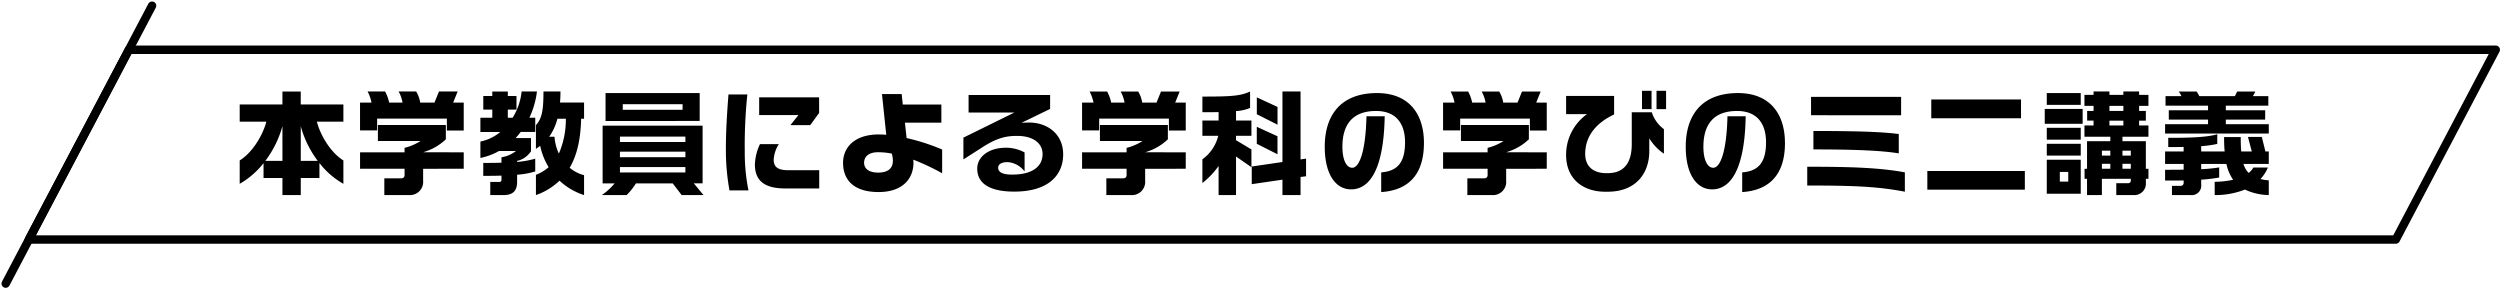
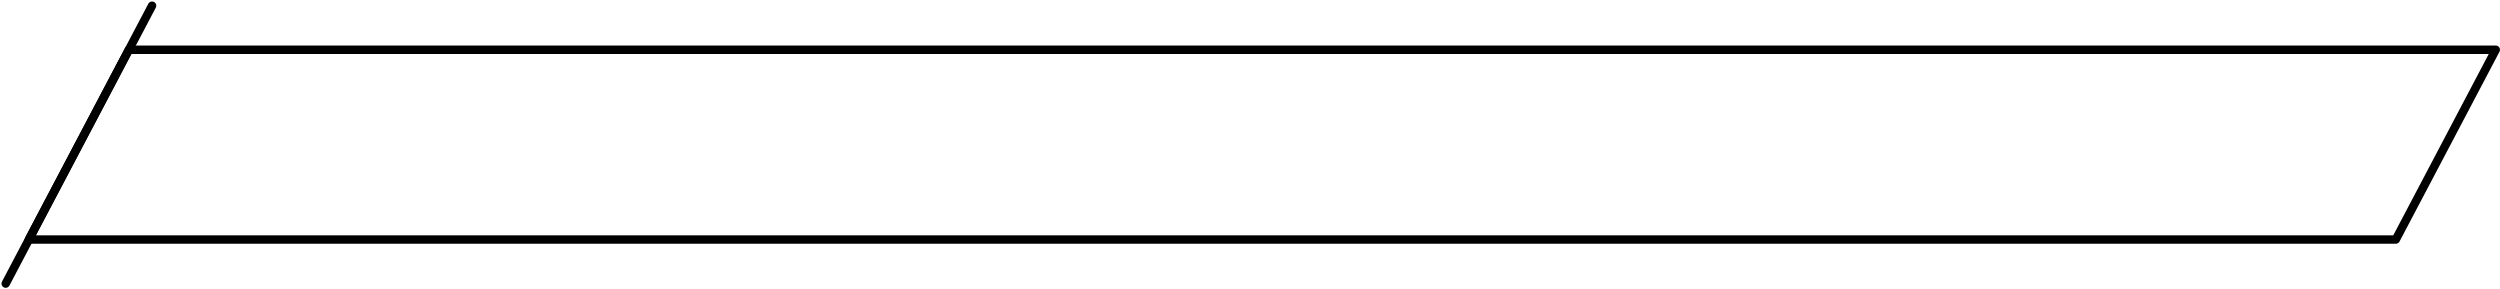
<svg xmlns="http://www.w3.org/2000/svg" width="533.503" height="61.734" viewBox="0 0 533.503 61.734">
  <g id="shdg-youtube" transform="translate(-388.784 -2303.482)">
-     <path id="パス_12499" data-name="パス 12499" d="M23.064-.288V-5.28c-2.712-1.68-4.9-5.328-5.664-8.28h5.664v-3.672h-9.1v-2.76H10.056v2.76H.936v3.672H6.624C5.856-10.608,3.648-6.96.936-5.28V-.288A17.834,17.834,0,0,0,6.024-4.7v3.168h4.032V2.112h3.912V-1.536h3.984V-4.728A17.34,17.34,0,0,0,23.064-.288Zm-5.472-4.9H13.968v-7.392A21.823,21.823,0,0,0,17.592-5.184Zm-7.536,0H6.408A22,22,0,0,0,10.056-12.6Zm38.688-6.48v-5.952H46.488l.96-2.376H43.464l-.96,2.376H39.456a6.506,6.506,0,0,0-.864-2.376H34.848a7.549,7.549,0,0,1,.84,2.376H32.832a8.9,8.9,0,0,0-.864-2.376H28.224a8.4,8.4,0,0,1,.84,2.376H26.616v5.928h3.648v-2.52h14.88v2.544Zm0,8.16v-3.5L40.08-7.032a11.617,11.617,0,0,0,4.848-2.76V-12.84h-14.5v3.408h9.1A11.1,11.1,0,0,1,36.12-7.968v.96h-9.5v3.5h9.5v1.392a.637.637,0,0,1-.672.648H31.8V2.112h5.256A2.818,2.818,0,0,0,40.08-.936V-3.5Zm25.68,5.616V-2.136A7.813,7.813,0,0,1,71.352-3.72C73.08-6.648,73.7-10.248,73.8-14.184h.624V-17.64H69.288c.072-.744.1-1.536.1-2.352H65.76c0,4.032-.336,5.808-1.608,7.176v5.064c.336-.216.624-.432.912-.648a14.251,14.251,0,0,0,1.8,4.56,9.17,9.17,0,0,1-2.712,1.632v4.32A13.9,13.9,0,0,0,69.192-.96,13.8,13.8,0,0,0,74.424,2.112Zm-10.056-22.1H61.1a13.074,13.074,0,0,1-1.92,5.592H58.152v-1.728H60v-2.9H58.152v-.96H54.84v.96H52.92v2.9h1.92V-14.4H52.3v3.048h4.248A9.6,9.6,0,0,1,52.3-9.312v3.5A13.5,13.5,0,0,0,56.28-7.3H59.9a6.594,6.594,0,0,1-3.1,1.344V-4.8c-1.248.048-2.568.048-3.888.048v2.76c1.32,0,2.64,0,3.888-.048v.888a.41.41,0,0,1-.432.456H54.408V2.112H57.24c2.064,0,2.9-.96,2.9-2.856V-2.232a17.376,17.376,0,0,0,3.864-.7V-5.664a18.285,18.285,0,0,1-3.864.7v-.216A4.792,4.792,0,0,0,63.1-7.248v-2.808H59.808c.408-.408.744-.864,1.1-1.3h3.1V-14.4H62.76A18.32,18.32,0,0,0,64.368-19.992Zm6.168,5.808a18.3,18.3,0,0,1-1.488,7.44,10.124,10.124,0,0,1-.936-3.6H66.984a11.459,11.459,0,0,0,1.752-3.84Zm28.56.48v-5.952H79.008V-13.7Zm.816,15.816-2.064-2.5H99.72V-12.7H78.384V-.384h2.568a14.355,14.355,0,0,1-2.736,2.5H83.5a13.151,13.151,0,0,0,1.992-2.5h7.848l1.92,2.5ZM95.448-16.08H82.68v-1.2H95.448Zm.6,6.864H82.08v-1.152H96.048Zm0,3.24H82.08V-7.152H96.048Zm0,3.264H82.08V-3.864H96.048Zm28.536-12.7v-3.336H111.792v3.792h8.376l-1.7,2.136h4.224ZM124.608.7V-3.192h-6.576c-2.232,0-3.144-.672-3.144-2.256a6.951,6.951,0,0,1,1.1-3.312H111.96a11,11,0,0,0-1.08,4.344c0,3.288,1.848,5.112,6.432,5.112Zm-15.1.408a40.911,40.911,0,0,1-.792-8.256,106.413,106.413,0,0,1,.552-12.216H105.24c-.36,4.656-.552,8.208-.552,11.64a48.016,48.016,0,0,0,.768,8.832ZM150.84-2.544V-7.608a44.129,44.129,0,0,0-7.584-2.448l-.36-3.288h7.776v-3.864H142.44l-.24-2.232H138l.912,8.688c-.552-.048-1.1-.072-1.632-.072-5.088,0-7.584,2.736-7.584,6.048,0,3.768,2.4,6.24,7.584,6.24,5.256,0,7.44-2.976,7.44-6.264,0-.192-.024-.408-.048-.648A49.637,49.637,0,0,1,150.84-2.544ZM140.328-5.208c0,1.32-.72,2.52-3.144,2.52-2.136,0-3-.96-3-2.088,0-1.3.96-2.256,2.976-2.256a15.322,15.322,0,0,1,2.928.288A5.689,5.689,0,0,1,140.328-5.208Zm36.336-1.368c0-4.512-3.576-6.792-7.224-6.792-.384,0-1.3.024-1.68.072l6.12-2.976v-2.976h-17.4V-15.5h9.768l-10.872,5.352V-5.5l4.128-2.64c3.288-2.112,5.28-2.376,7.344-2.376,3.528,0,5.424,1.656,5.424,3.864,0,2.52-1.968,4.392-6.528,4.392-2.016,0-2.952-.528-2.952-1.464,0-.576.456-1.2,2.016-1.2a4.961,4.961,0,0,1,3.624,1.992V-6.984a8.251,8.251,0,0,0-3.984-1.008c-3.624,0-6.12,1.9-6.12,4.464,0,3.144,2.616,4.9,7.92,4.9C173.544,1.368,176.664-2.16,176.664-6.576Zm26.16-5.088v-5.952h-2.256l.96-2.376h-3.984l-.96,2.376h-3.048a6.506,6.506,0,0,0-.864-2.376h-3.744a7.549,7.549,0,0,1,.84,2.376h-2.856a8.9,8.9,0,0,0-.864-2.376H182.3a8.4,8.4,0,0,1,.84,2.376H180.7v5.928h3.648v-2.52h14.88v2.544Zm0,8.16v-3.5l-8.664-.024a11.617,11.617,0,0,0,4.848-2.76V-12.84h-14.5v3.408h9.1A11.1,11.1,0,0,1,190.2-7.968v.96h-9.5v3.5h9.5v1.392a.637.637,0,0,1-.672.648H185.88V2.112h5.256A2.818,2.818,0,0,0,194.16-.936V-3.5Zm19.584-9.408V-16.7l-4.416-2.04v3.6ZM228.5-1.9V-5.664l-1.176.168v-14.5h-3.864V-4.944l-6.552.96V-.216l6.552-.96V2.112h3.864V-1.752Zm-6.1-4.7v-3.84l-4.416-2.016v3.624ZM216.84-3.84V-7.632L213.552-9.6v-.936h3.288V-13.8h-3.288v-2.016a8.675,8.675,0,0,0,3-.672v-3.5c-2.064.96-4.128,1.08-10.176,1.08v3.336c1.32,0,2.472,0,3.456-.024v1.8h-3.456v3.264h3.384a8.785,8.785,0,0,1-3.384,5.016V-.456A17.389,17.389,0,0,0,209.832-4.1V2.112h3.72V-6.12Zm36.816-5.184c0-6.144-3.168-10.632-10.008-10.632-7.992,0-11.16,4.992-11.16,11.448,0,6.072,2.448,9.1,5.616,9.1,4.416,0,7.008-5.232,7.176-15.6h-3.888c-.168,7.248-1.44,10.992-3.048,10.992-1.152,0-2.088-1.536-2.088-4.488,0-4.7,2.136-7.632,7.176-7.632,4.392,0,6.192,2.832,6.192,6.672,0,4.368-1.656,6.168-5.088,6.432v4.2C249.48,1.152,253.656-1.416,253.656-9.024Zm26.208-2.64v-5.952h-2.256l.96-2.376h-3.984l-.96,2.376h-3.048a6.506,6.506,0,0,0-.864-2.376h-3.744a7.549,7.549,0,0,1,.84,2.376h-2.856a8.9,8.9,0,0,0-.864-2.376h-3.744a8.4,8.4,0,0,1,.84,2.376h-2.448v5.928h3.648v-2.52h14.88v2.544Zm0,8.16v-3.5L271.2-7.032a11.617,11.617,0,0,0,4.848-2.76V-12.84h-14.5v3.408h9.1a11.1,11.1,0,0,1-3.408,1.464v.96h-9.5v3.5h9.5v1.392a.637.637,0,0,1-.672.648H262.92V2.112h5.256A2.818,2.818,0,0,0,271.2-.936V-3.5Zm25.464-12.72v-3.912h-2.04v3.912Zm-3.1,0v-3.912h-2.04v3.912Zm2.64,9.5v-5.232a7.236,7.236,0,0,1-2.592-3.6h-4.272V-8.76c0,4.368-1.968,6.192-5.136,6.192h-.36c-2.328,0-4.44-1.128-4.44-4.1,0-3.432,1.9-6.408,6.168-8.424v-3.96H283.992v3.888h4.464a10.653,10.653,0,0,0-4.464,8.712c0,5.208,3.7,7.848,8.352,7.848h.5c6.192,0,8.9-4.08,8.9-8.664v-2.736A10.486,10.486,0,0,0,304.872-6.72Zm25.824-2.3c0-6.144-3.168-10.632-10.008-10.632-7.992,0-11.16,4.992-11.16,11.448,0,6.072,2.448,9.1,5.616,9.1,4.416,0,7.008-5.232,7.176-15.6h-3.888c-.168,7.248-1.44,10.992-3.048,10.992-1.152,0-2.088-1.536-2.088-4.488,0-4.7,2.136-7.632,7.176-7.632,4.392,0,6.192,2.832,6.192,6.672,0,4.368-1.656,6.168-5.088,6.432v4.2C326.52,1.152,330.7-1.416,330.7-9.024Zm24.792-5.9V-18.84H336.264v3.912Zm-.5,8.136V-10.92c-3.384-.432-8.328-.648-18.216-.648v3.936C346.368-7.632,351.552-7.344,354.984-6.792Zm1.3,8.184V-2.736c-5.4-1.008-11.736-1.2-20.832-1.2V.072C345.384.072,350.544.288,356.28,1.392ZM381.072-14.28v-4.008H361.92v4.008ZM381.888.96V-3.024H361.08V.96Zm26.376-2.328V-3.5h-.552v-5.88H402.72v-.96h5.544v-2.4h-1.992v-1.032h1.44V-15.84h-1.44v-1.08h1.992v-2.352h-1.992v-.72h-3.36v.72h-2.976v-.72h-3.384v.72h-1.944v2.352h1.944v1.08h-1.368v2.064h1.368v1.032h-1.944v2.4h5.52v.96H395.16V-3.5h-.528v2.136h.528v3.48h3.168v-3.48H404.5v.456a.523.523,0,0,1-.576.48H401.4V2.112h3.816a2.445,2.445,0,0,0,2.5-2.64v-.84ZM393.816-17.136v-2.52h-7.248v2.52Zm.408,4.032v-3.168h-8.088V-13.1Zm-.408,3.384v-2.52h-7.248v2.52Zm0,3.408v-2.52h-7.248v2.52Zm0,8.136V-5.424h-7.248V1.824Zm9.1-17.664h-2.976v-1.08h2.976Zm0,3.1h-2.976v-1.032h2.976ZM404.5-6.312H402.72V-7.368H404.5Zm0,2.808H402.72V-4.56H404.5Zm-4.368-2.808h-1.8V-7.368h1.8Zm0,2.808h-1.8V-4.56h1.8ZM391.152-.768h-1.8V-2.832h1.8Zm42.792-10.248v-1.992h-9.168v-.984h8.4v-1.992h-8.4v-.984h9.072v-2.04H430.56l.528-.984H427.2l-.48.984h-7.608a6.26,6.26,0,0,0-.576-.984H414.72a4.579,4.579,0,0,1,.576.984h-3.384v2.04h9.072v.984h-8.376v1.992h8.376v.984h-9.168v1.992Zm0,13.128V-1.032a9.156,9.156,0,0,1-1.776-.288,7.958,7.958,0,0,0,1.584-2.448h-3.1a3.5,3.5,0,0,1-1.008,1.152,4.554,4.554,0,0,1-1.1-1.92h5.4V-7.2h-.72l-.768-3.1H429.5l.816,3.1h-2.256c-.072-.888-.1-1.92-.1-3.072h-3.552c0,1.08.024,2.112.12,3.072H419.52V-8.328a22.594,22.594,0,0,0,3.432-.48v-2.064c-2.3.7-6.432.768-10.464.768v1.968c1.1,0,2.232,0,3.288-.024v.96h-3.96v2.664h3.96v1.224c-1.272.024-2.592.024-3.96.024v2.3c1.392,0,2.712,0,3.96-.024v.48a.619.619,0,0,1-.624.672H413.28V2.112h3.96a2.031,2.031,0,0,0,2.28-2.28V-1.176a33.117,33.117,0,0,0,3.84-.456v-2.16a33.462,33.462,0,0,1-3.84.384V-4.536H424.9a9.434,9.434,0,0,0,1.44,3.384A19.891,19.891,0,0,1,422.4-.72V2.112A17.234,17.234,0,0,0,428.856.936,12.519,12.519,0,0,0,433.944,2.112Z" transform="translate(439 2343)" />
    <g id="グループ_55" data-name="グループ 55" transform="translate(389.1 2303.798)">
      <g id="グループ_54" data-name="グループ 54" transform="translate(0.9 0.9)">
        <g id="グループ_56" data-name="グループ 56">
          <path id="パス_1182" data-name="パス 1182" d="M511.6,52.039H6.5l21.332-40.5h505.1Z" transform="translate(-1.551 -2.136)" fill="none" stroke="#000" stroke-linecap="round" stroke-linejoin="round" stroke-width="1.8" />
          <line id="線_2" data-name="線 2" y1="59.302" x2="31.234" fill="none" stroke="#000" stroke-linecap="round" stroke-linejoin="round" stroke-width="1.8" />
        </g>
      </g>
    </g>
  </g>
</svg>